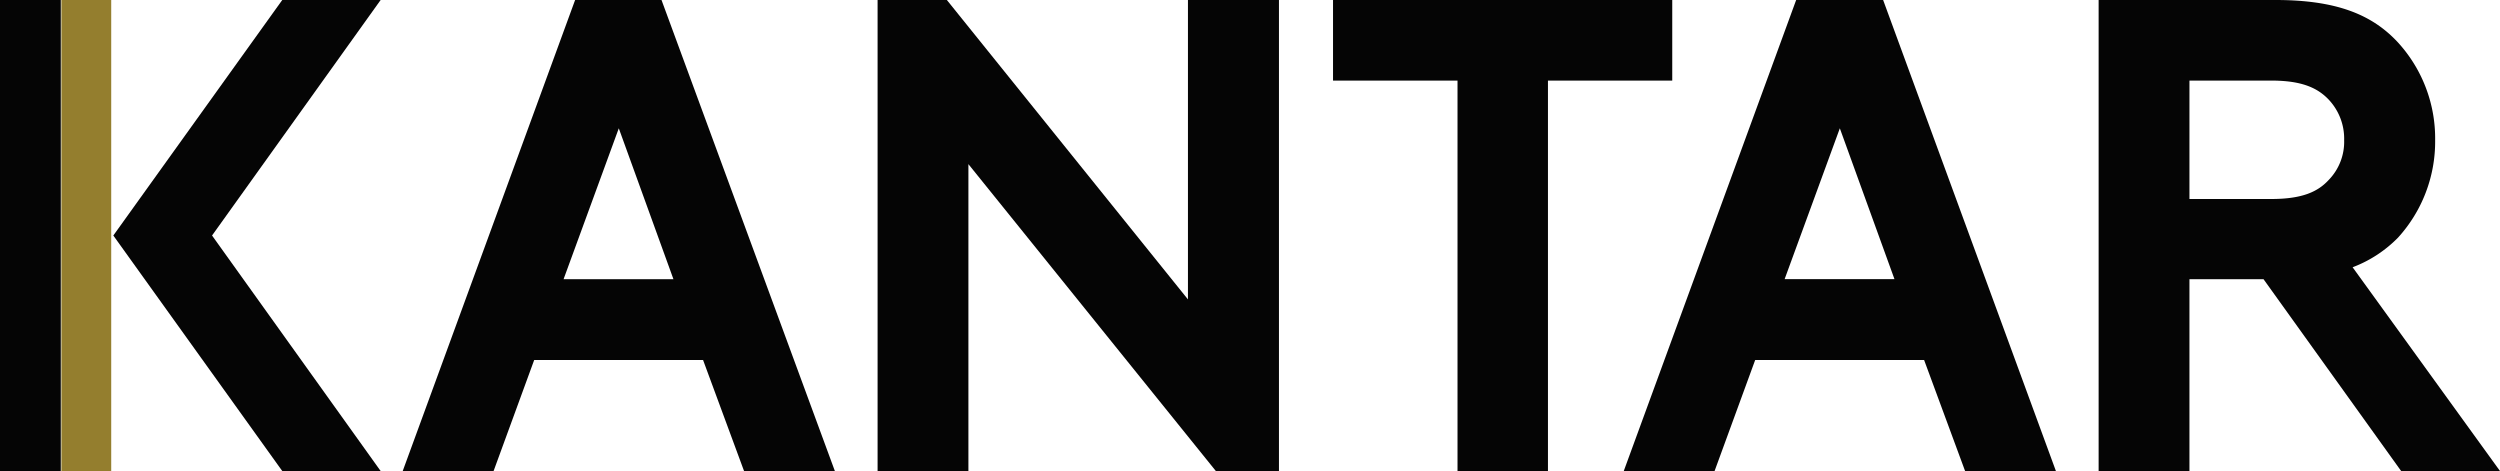
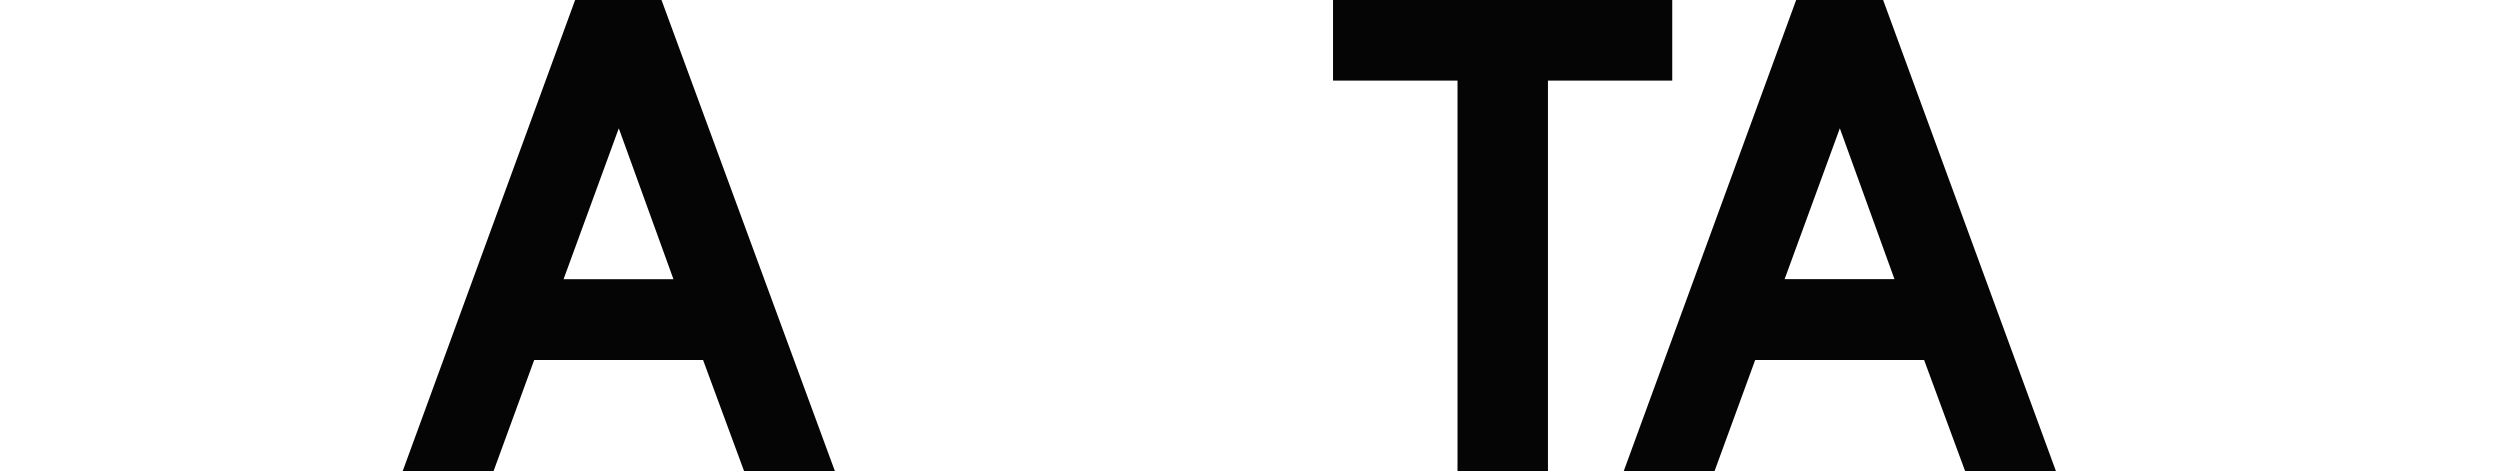
<svg xmlns="http://www.w3.org/2000/svg" id="Layer_1-2" width="235.774" height="44.422" viewBox="0 0 235.774 44.422">
  <defs>
    <clipPath id="clip-path">
-       <rect id="Rectangle_117" data-name="Rectangle 117" width="235.774" height="44.422" fill="none" />
-     </clipPath>
+       </clipPath>
    <clipPath id="clip-path-3">
-       <rect id="Rectangle_120" data-name="Rectangle 120" width="4.7" height="44.422" fill="none" />
-     </clipPath>
+       </clipPath>
    <linearGradient id="linear-gradient" x1="-88.707" y1="24.117" x2="-87.749" y2="24.117" gradientUnits="objectBoundingBox">
      <stop offset="0" stop-color="#ebe27b" />
      <stop offset="0.03" stop-color="#d7ca64" />
      <stop offset="0.07" stop-color="#bfac47" />
      <stop offset="0.11" stop-color="#ab9534" />
      <stop offset="0.15" stop-color="#a08830" />
      <stop offset="0.18" stop-color="#9b8530" />
      <stop offset="0.31" stop-color="#b7a33f" />
      <stop offset="0.51" stop-color="#ebe27b" />
      <stop offset="0.59" stop-color="#e4d972" />
      <stop offset="0.71" stop-color="#d0be5a" />
      <stop offset="1" stop-color="#947e2e" />
    </linearGradient>
  </defs>
  <g id="Ebene_1">
    <path id="Path_143" data-name="Path 143" d="M41.308,12.1,46.462,26.33H36.1ZM37.189,0,20.93,44.422H29.5l3.829-10.47H49.256l3.865,10.47h8.565L45.337,0Z" transform="translate(17.05)" fill="#050505" />
    <path id="Path_144" data-name="Path 144" d="M104.768,12.1l5.154,14.227H99.56ZM100.649,0,84.39,44.422h8.565l3.829-10.47h15.932l3.865,10.47h8.565L108.851,0h-8.2Z" transform="translate(68.746)" fill="#050505" />
-     <path id="Path_145" data-name="Path 145" d="M74.88,0V28.236L52.143,0H45.61V44.422h8.565V15.479L77.511,44.422h5.952V0Z" transform="translate(37.155)" fill="#050505" />
    <path id="Path_146" data-name="Path 146" d="M69.28,0V7.6H81.021V44.422h8.529V7.6h11.722V0Z" transform="translate(56.437)" fill="#050505" />
    <g id="Group_5" data-name="Group 5" clip-path="url(#clip-path)">
      <path id="Path_147" data-name="Path 147" d="M146.923,44.422l-13.9-19.217a11.862,11.862,0,0,0,4.283-2.795,13.458,13.458,0,0,0,3.5-9.2,13.407,13.407,0,0,0-3.5-9.2C134.856,1.361,131.481,0,125.746,0H109.07V44.422h8.565V26.33h6.986L137.6,44.422h9.327ZM117.635,7.6h7.73c2.9,0,4.373.708,5.408,1.8a5.377,5.377,0,0,1,1.452,3.829,5.161,5.161,0,0,1-1.452,3.738c-1,1.089-2.45,1.8-5.408,1.8h-7.73V7.621h0Z" transform="translate(88.851)" fill="#050505" />
    </g>
    <g id="Group_6" data-name="Group 6" clip-path="url(#clip-path)">
-       <path id="Path_148" data-name="Path 148" d="M31.1,0H21.822L5.89,22.211,21.822,44.422H31.1L15.2,22.211Z" transform="translate(4.798)" fill="#050505" />
+       <path id="Path_148" data-name="Path 148" d="M31.1,0L5.89,22.211,21.822,44.422H31.1L15.2,22.211Z" transform="translate(4.798)" fill="#050505" />
    </g>
    <g id="Group_7" data-name="Group 7" transform="translate(5.789)" clip-path="url(#clip-path-3)">
      <rect id="Rectangle_119" data-name="Rectangle 119" width="4.7" height="44.422" fill="url(#linear-gradient)" />
    </g>
    <g id="Group_8" data-name="Group 8" clip-path="url(#clip-path)">
      <rect id="Rectangle_121" data-name="Rectangle 121" width="5.734" height="44.422" fill="#050505" />
    </g>
  </g>
</svg>